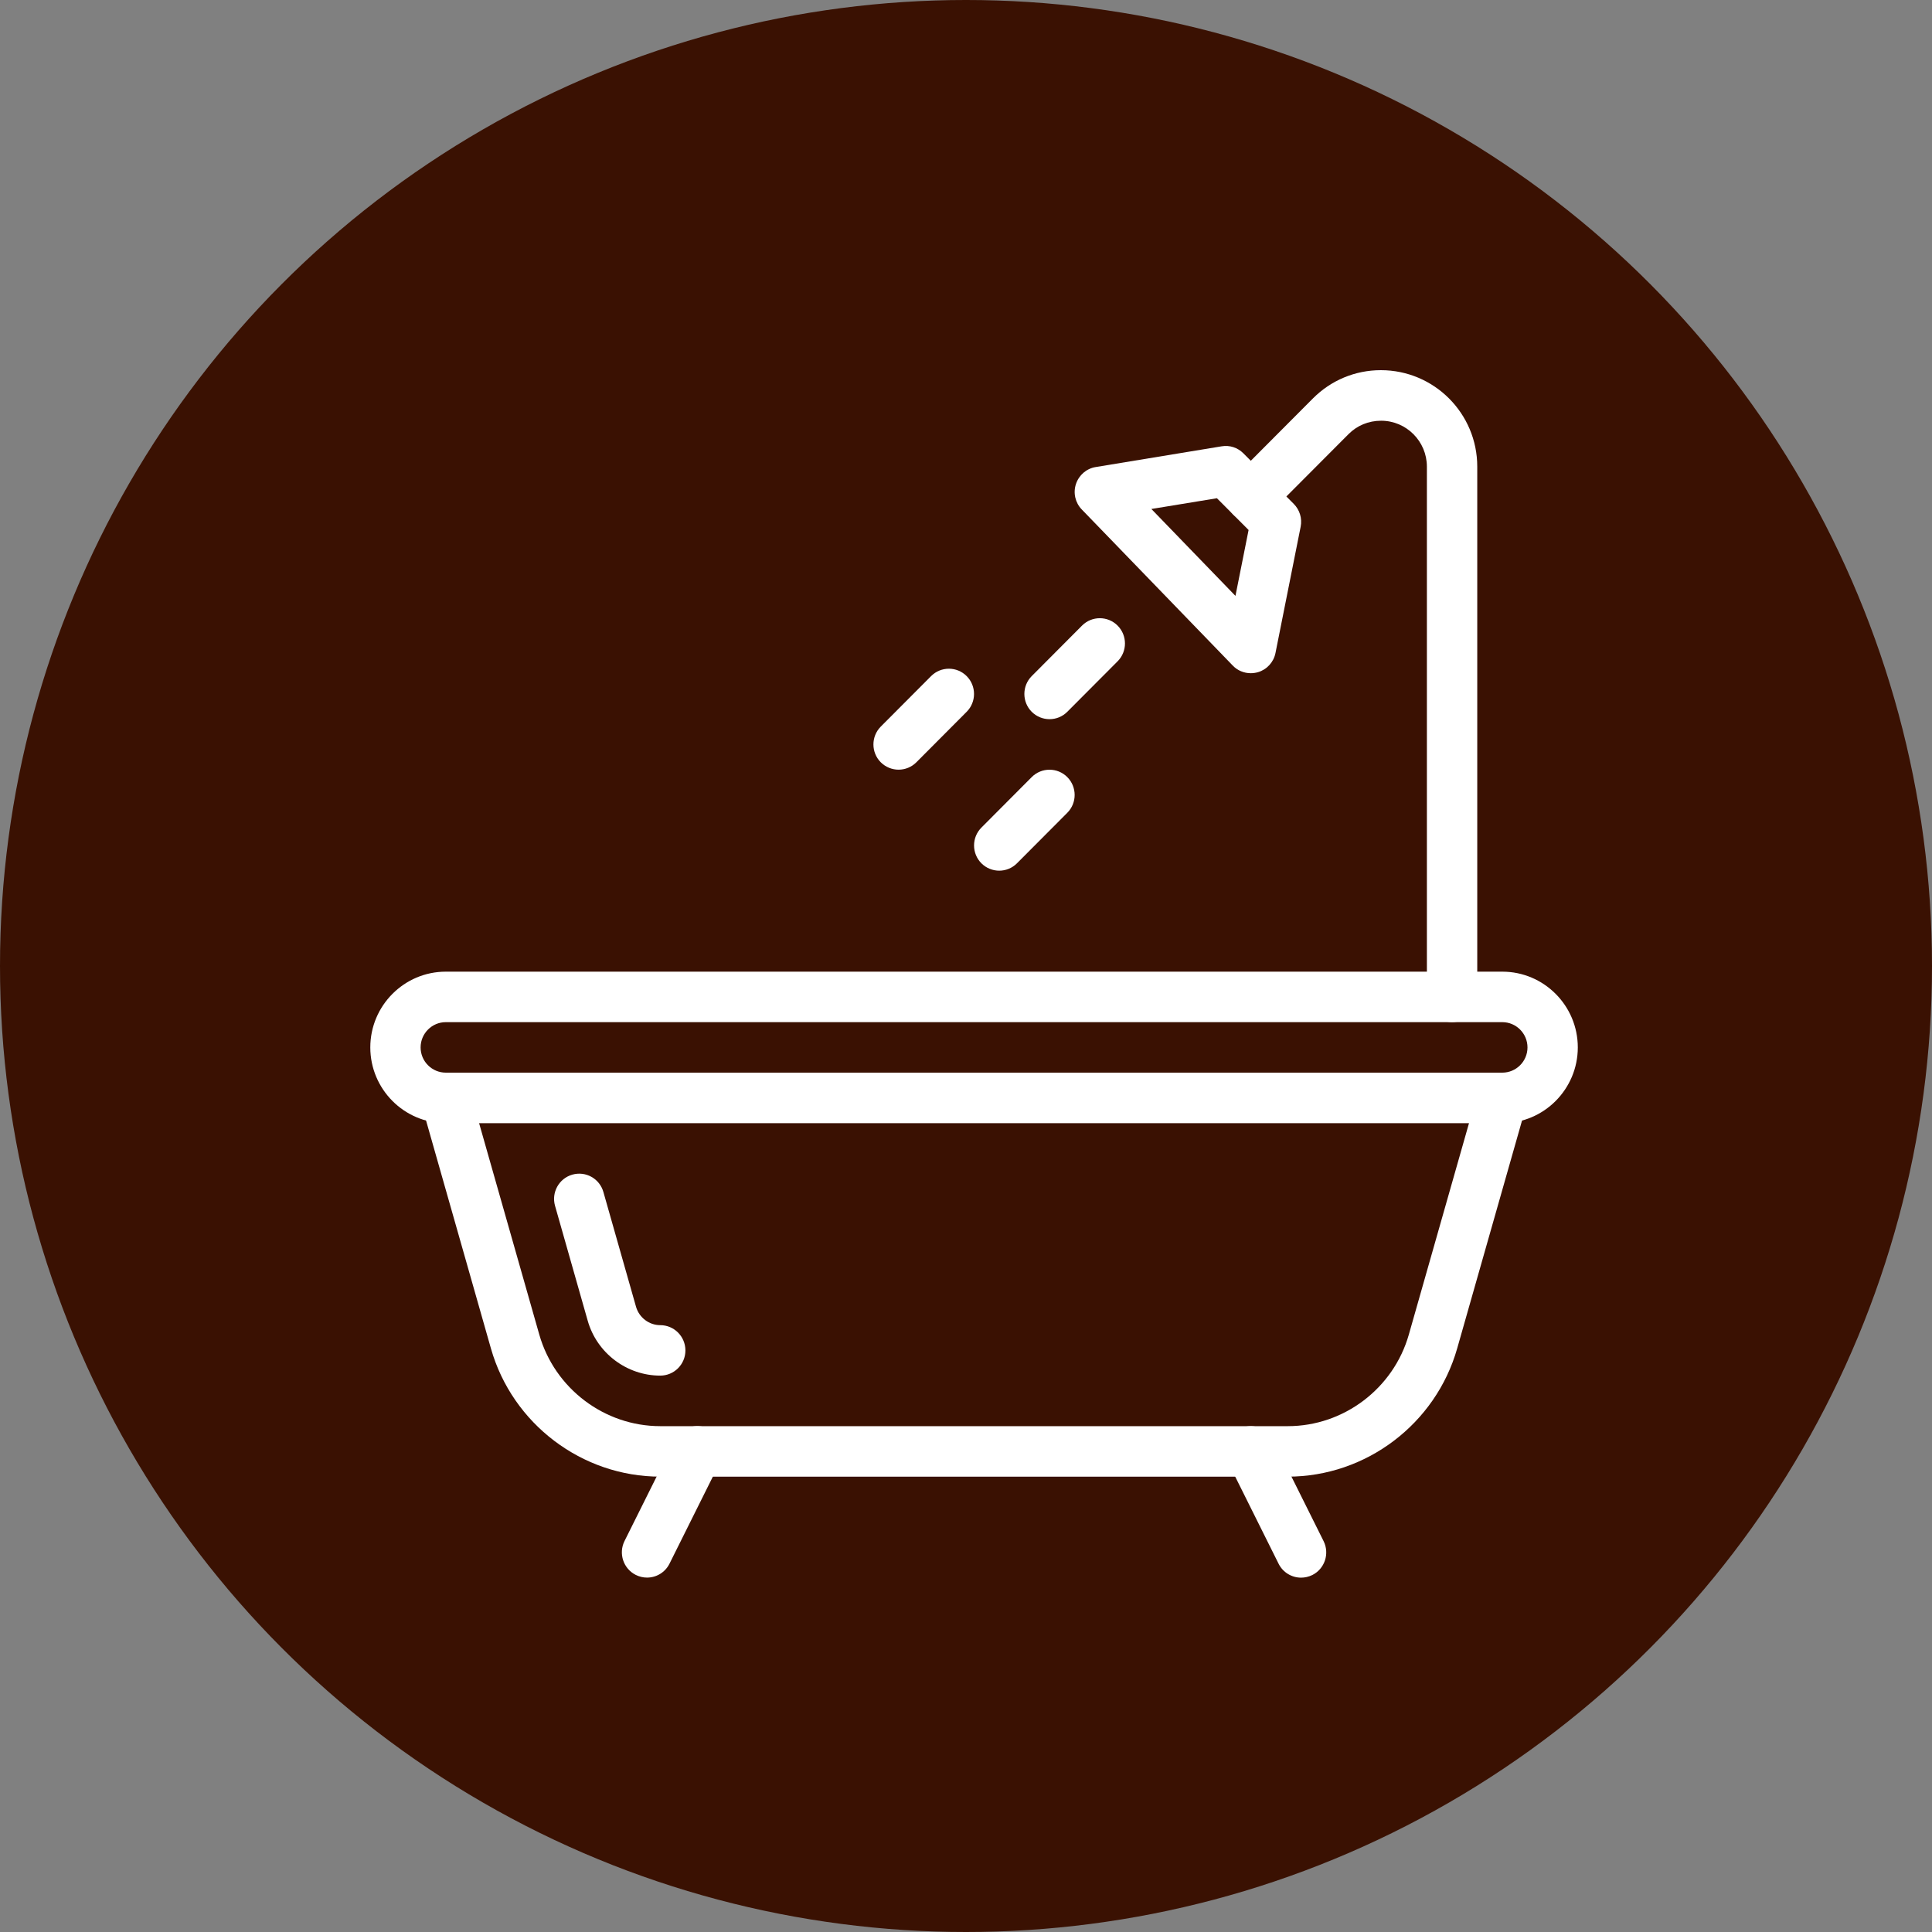
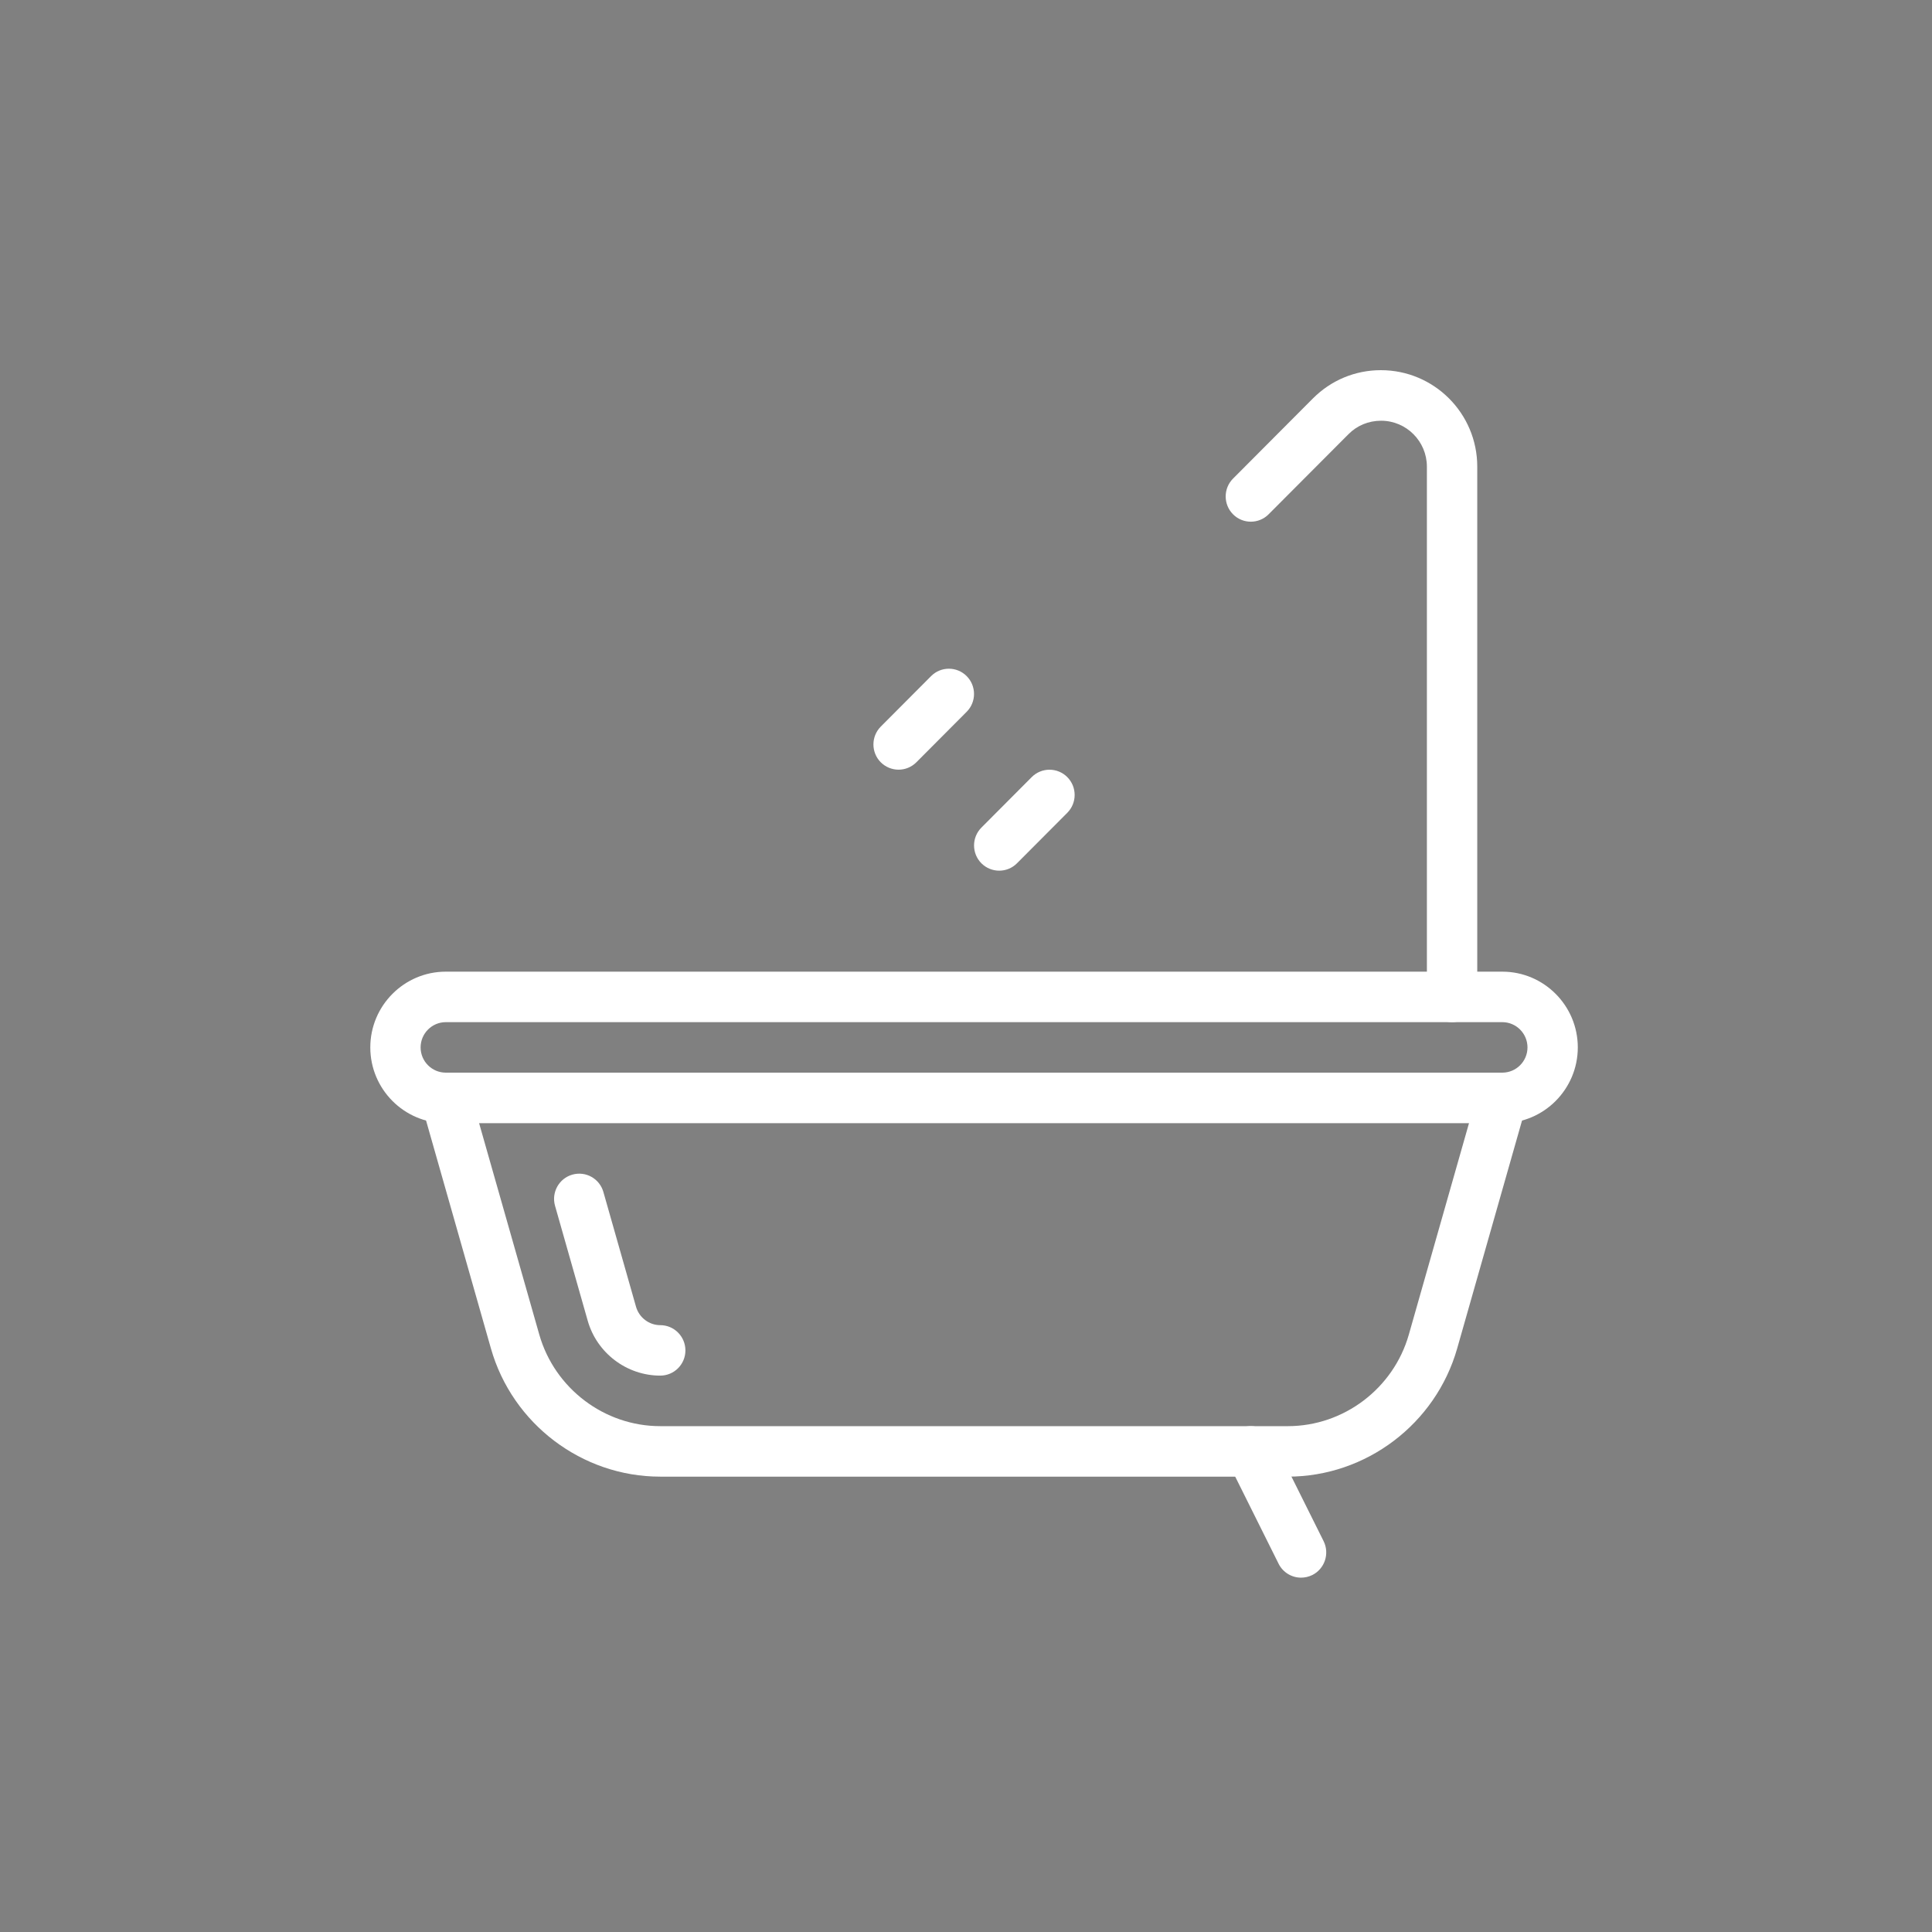
<svg xmlns="http://www.w3.org/2000/svg" width="120" height="120" viewBox="0 0 120 120" fill="none">
  <rect x="0" y="0" width="120" height="120" fill="#808080" stroke="none" />
-   <circle cx="60" cy="60" r="60" fill="#3A1102" />
  <g clip-path="url(#clip0_954_41907)">
    <path d="M93.312 60.352H27.688C25.103 60.352 23 62.463 23 65.057C23 67.65 25.103 69.762 27.688 69.762H93.312C95.897 69.762 98 67.65 98 65.057C98 62.463 95.897 60.352 93.312 60.352ZM93.312 66.624H27.688C26.828 66.624 26.125 65.923 26.125 65.057C26.125 64.191 26.828 63.488 27.688 63.488H93.312C94.172 63.488 94.875 64.191 94.875 65.057C94.875 65.923 94.172 66.624 93.312 66.624Z" fill="white" />
    <path d="M93.743 66.685C92.896 66.45 92.046 66.929 91.811 67.764L87.505 82.894C86.552 86.241 83.461 88.581 79.992 88.581H41.008C37.539 88.581 34.452 86.241 33.496 82.894L29.189 67.763C28.955 66.929 28.102 66.45 27.258 66.685C26.427 66.923 25.948 67.789 26.186 68.623L30.492 83.754C31.826 88.443 36.149 91.717 41.008 91.717H79.99C84.848 91.717 89.173 88.443 90.508 83.754L94.814 68.623C95.052 67.792 94.574 66.924 93.743 66.685Z" fill="white" />
    <path d="M41.009 82.308C40.316 82.308 39.7 81.838 39.506 81.17L37.478 74.038C37.243 73.207 36.384 72.721 35.547 72.959C34.719 73.197 34.237 74.063 34.475 74.897L36.503 82.029C37.072 84.04 38.928 85.442 41.009 85.442C41.872 85.442 42.572 84.743 42.572 83.878C42.572 83.011 41.872 82.308 41.009 82.308Z" fill="white" />
-     <path d="M44.011 88.741C43.239 88.362 42.305 88.665 41.915 89.444L38.79 95.716C38.405 96.491 38.717 97.432 39.489 97.821C39.717 97.934 39.955 97.987 40.189 97.987C40.762 97.987 41.312 97.671 41.586 97.118L44.711 90.846C45.095 90.071 44.783 89.13 44.011 88.741Z" fill="white" />
    <path d="M82.211 95.723L79.086 89.45C78.699 88.673 77.762 88.362 76.989 88.747C76.217 89.136 75.905 90.078 76.29 90.852L79.415 97.125C79.689 97.674 80.239 97.991 80.811 97.991C81.045 97.991 81.283 97.938 81.511 97.828C82.284 97.439 82.595 96.498 82.211 95.723Z" fill="white" />
    <path d="M85.768 22.992C84.173 22.992 82.674 23.617 81.546 24.749L76.586 29.727C75.977 30.338 75.977 31.333 76.586 31.944C77.195 32.556 78.186 32.556 78.795 31.944L83.755 26.969C84.289 26.43 85.005 26.132 85.783 26.132C87.352 26.132 88.627 27.412 88.627 28.986V61.919C88.627 62.785 89.327 63.487 90.189 63.487C91.052 63.487 91.751 62.785 91.755 61.917V28.983C91.755 25.681 89.08 22.992 85.768 22.992Z" fill="white" />
-     <path d="M80.358 31.298L77.233 28.161C76.874 27.8 76.377 27.635 75.874 27.722L68.061 29.008C67.486 29.099 67.014 29.507 66.83 30.062C66.645 30.617 66.786 31.229 67.193 31.646L76.567 41.337C76.861 41.648 77.271 41.814 77.686 41.814C77.833 41.814 77.983 41.793 78.133 41.752C78.689 41.589 79.111 41.127 79.223 40.556L80.786 32.716C80.889 32.201 80.727 31.668 80.358 31.298ZM76.736 37.012L71.514 31.614L75.586 30.946L77.552 32.919L76.736 37.012Z" fill="white" />
-     <path d="M60.041 41.994C59.432 41.382 58.441 41.382 57.832 41.994L54.707 45.13C54.098 45.742 54.098 46.736 54.707 47.348C55.013 47.652 55.413 47.806 55.813 47.806C56.213 47.806 56.613 47.652 56.916 47.348L60.041 44.211C60.651 43.6 60.651 42.606 60.041 41.994Z" fill="white" />
+     <path d="M60.041 41.994C59.432 41.382 58.441 41.382 57.832 41.994L54.707 45.13C54.098 45.742 54.098 46.736 54.707 47.348C55.013 47.652 55.413 47.806 55.813 47.806C56.213 47.806 56.613 47.652 56.916 47.348L60.041 44.211C60.651 43.6 60.651 42.606 60.041 41.994" fill="white" />
    <path d="M66.291 48.267C65.682 47.656 64.691 47.656 64.082 48.267L60.957 51.404C60.348 52.015 60.348 53.01 60.957 53.621C61.263 53.926 61.663 54.079 62.063 54.079C62.463 54.079 62.863 53.926 63.166 53.621L66.291 50.485C66.901 49.874 66.901 48.879 66.291 48.267Z" fill="white" />
-     <path d="M69.416 38.857C68.807 38.245 67.816 38.245 67.207 38.857L64.082 41.994C63.473 42.606 63.473 43.599 64.082 44.211C64.388 44.516 64.788 44.669 65.188 44.669C65.588 44.669 65.988 44.516 66.291 44.211L69.416 41.075C70.026 40.463 70.026 39.469 69.416 38.857Z" fill="white" />
  </g>
  <defs>
    <clipPath id="clip0_954_41907">
      <rect width="75" height="75" fill="white" transform="translate(23 23)" />
    </clipPath>
  </defs>
</svg>